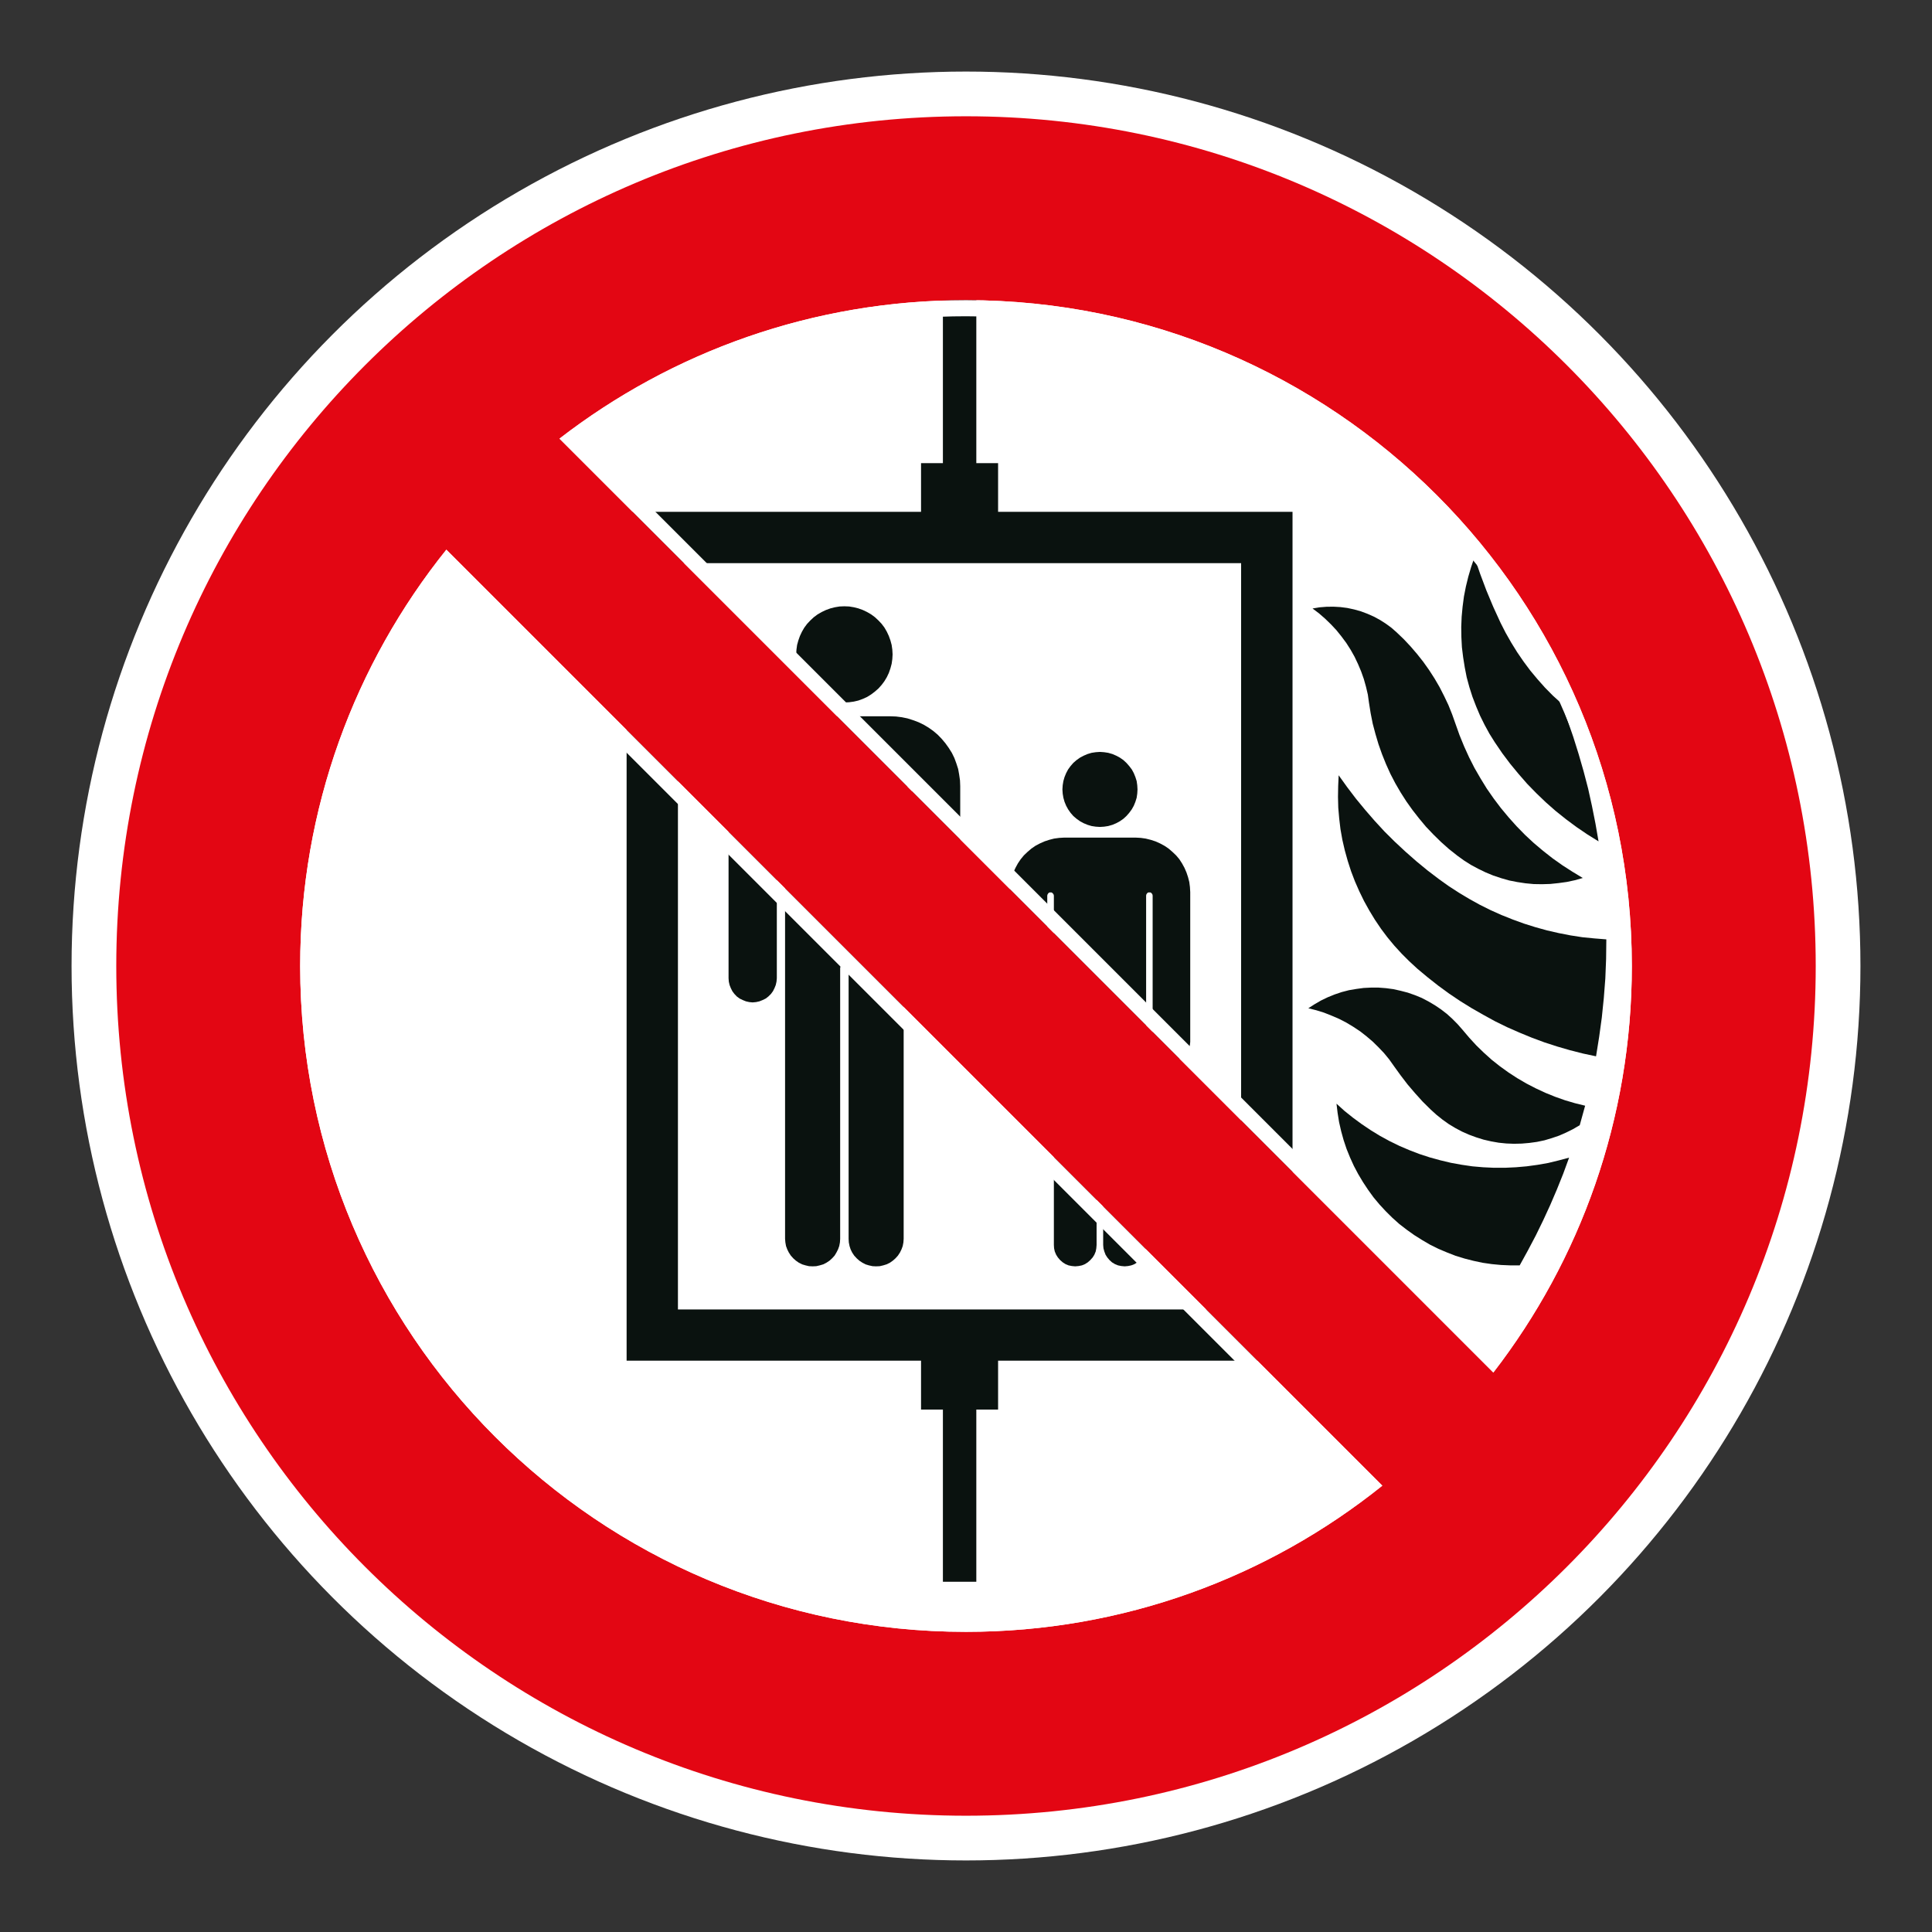
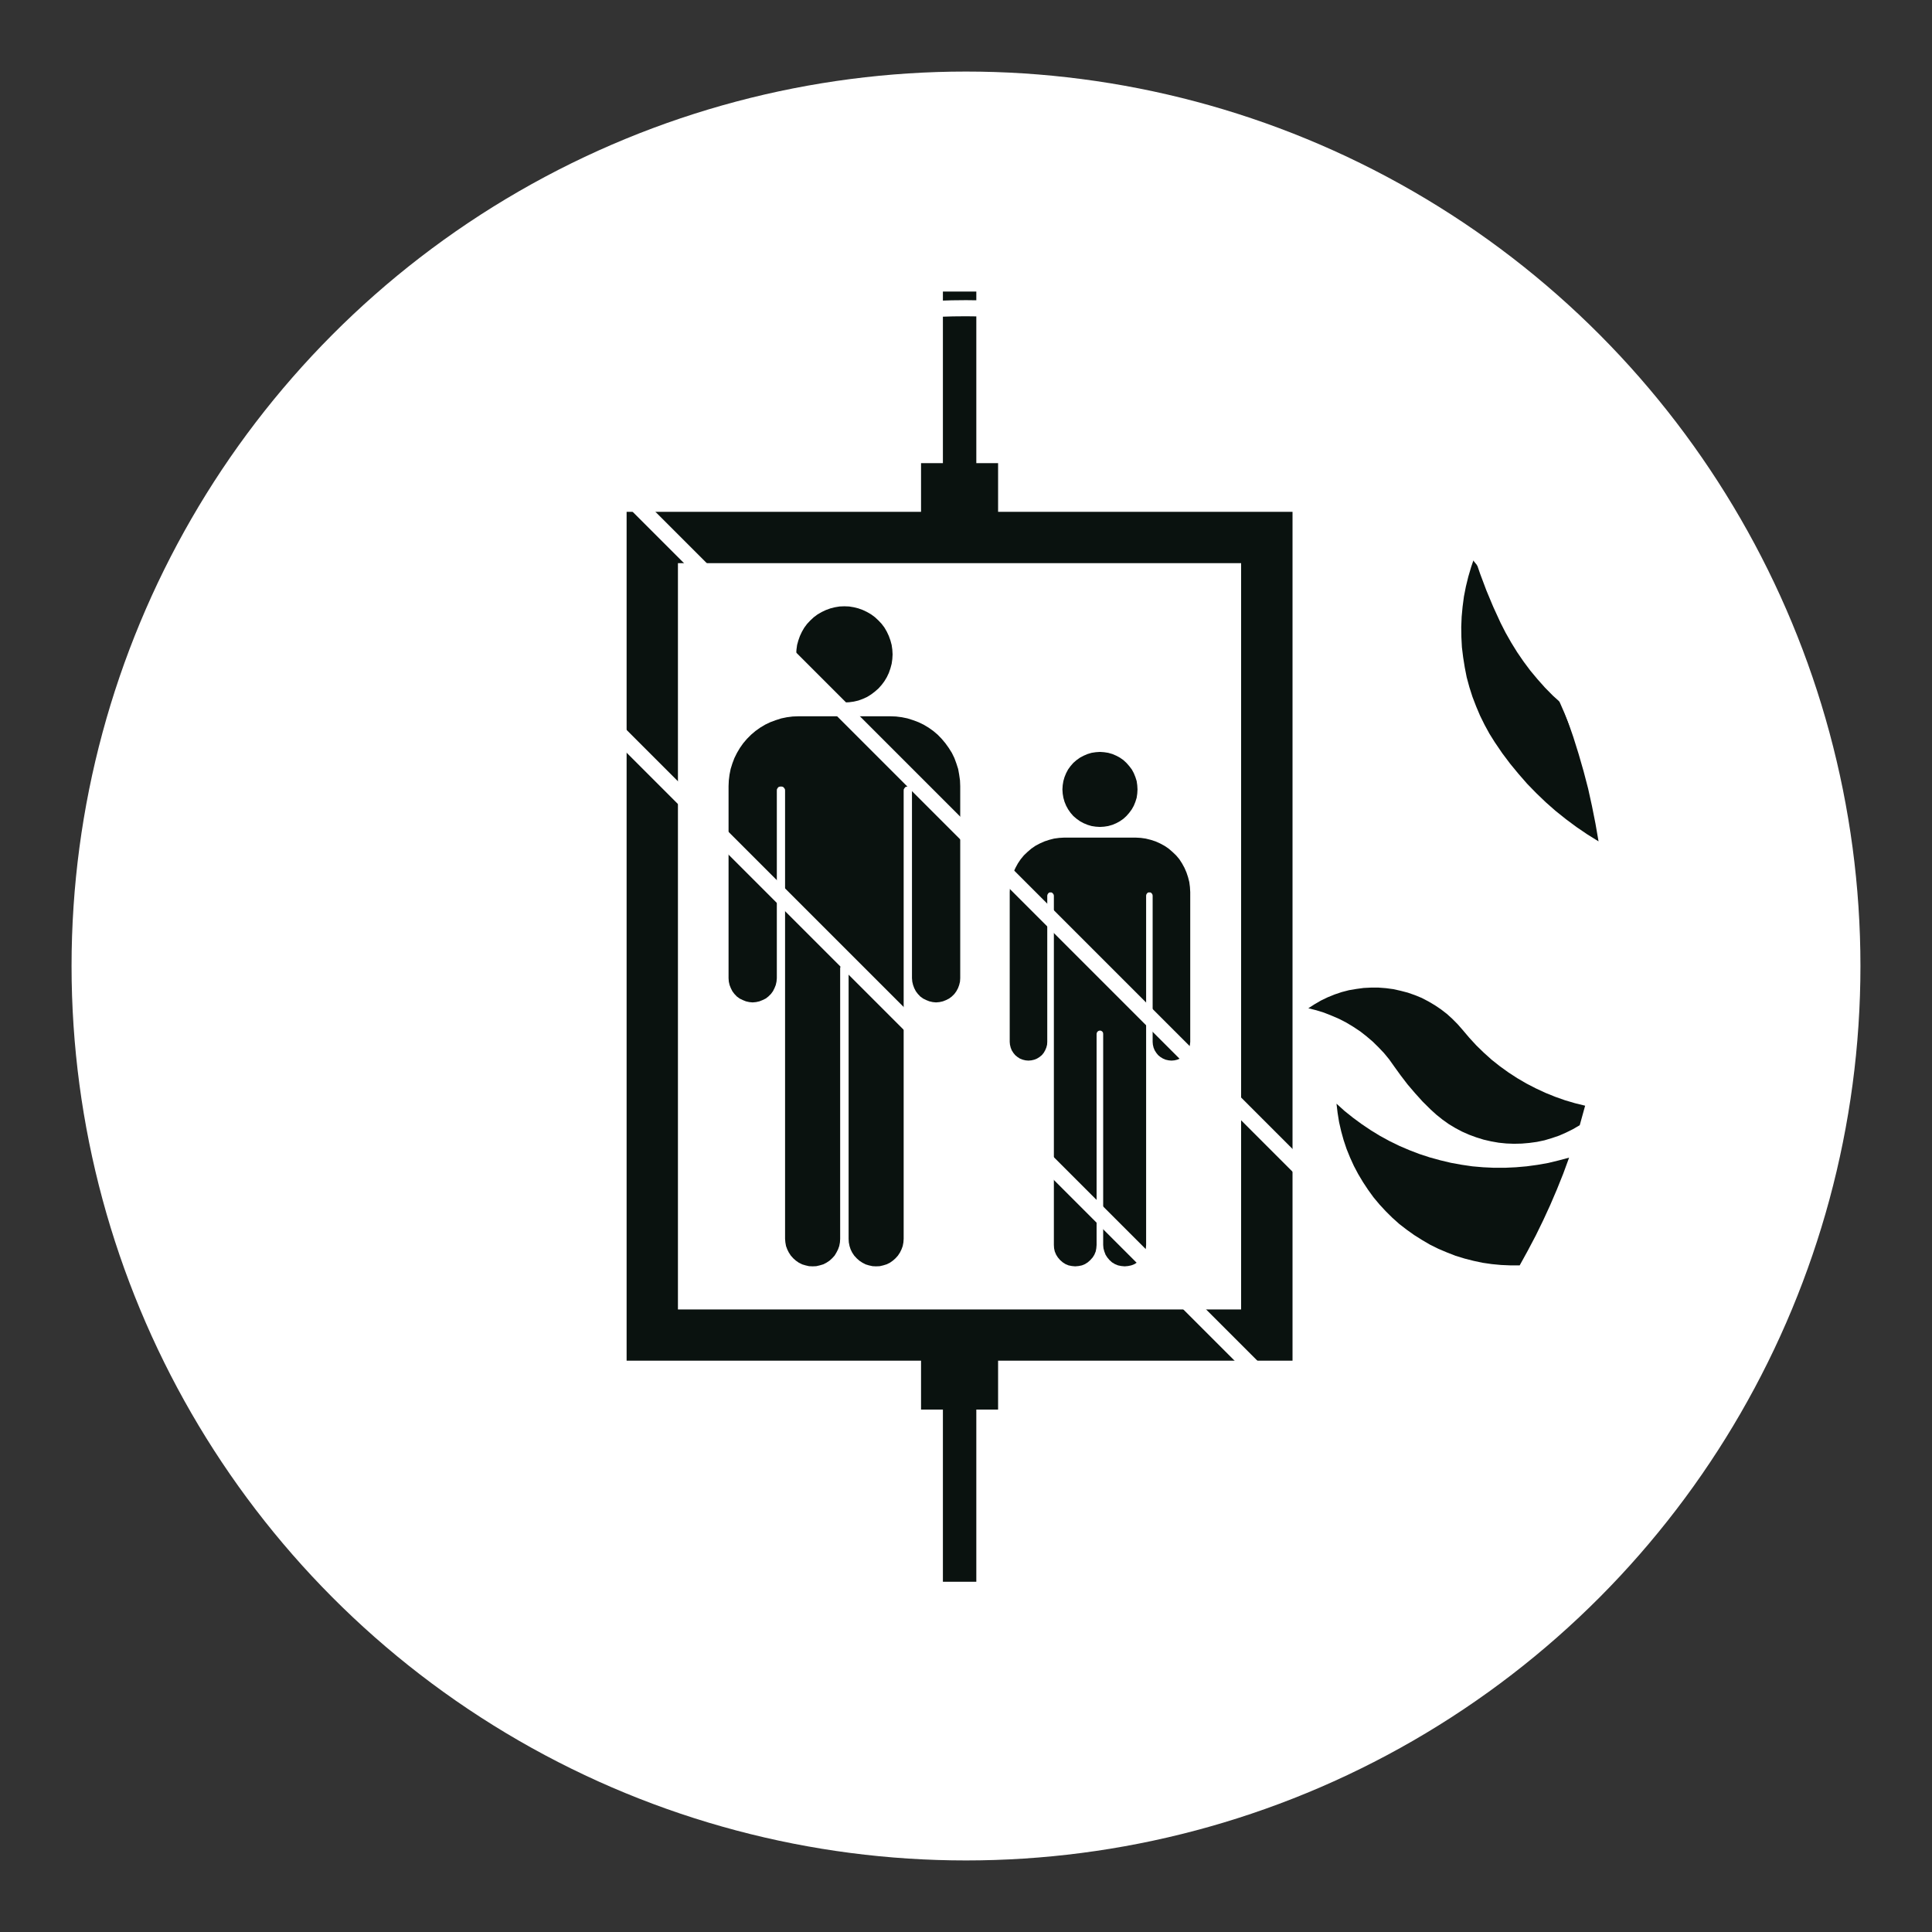
<svg xmlns="http://www.w3.org/2000/svg" viewBox="0 0 306.142 306.142">
  <rect x="0" y="0" width="306.142" height="306.142" fill="#333333" stroke="none" />
  <g id="Calque_4" data-name="Calque 4">
    <circle cx="153.071" cy="153.071" r="141.732" style="fill: #fff;" />
  </g>
  <g id="Calque_2" data-name="Calque 2">
    <g>
      <polygon points="160.15 166.001 160.318 166.43 160.572 166.835 160.864 167.191 161.224 167.489 161.606 167.737 162.057 167.916 162.494 168.021 162.963 168.062 163.436 168.021 163.895 167.916 164.328 167.737 164.728 167.489 165.092 167.191 165.383 166.835 165.616 166.43 165.798 166.001 165.918 165.539 165.947 165.1 165.947 141.908 165.998 141.723 166.1 141.558 166.267 141.421 166.468 141.409 166.653 141.421 166.824 141.558 166.944 141.723 166.995 141.908 166.995 197.274 167.028 197.802 167.137 198.305 167.356 198.825 167.632 199.257 167.985 199.669 168.393 200.026 168.837 200.309 169.321 200.51 169.848 200.615 170.379 200.663 170.914 200.615 171.438 200.51 171.926 200.309 172.37 200.026 172.77 199.669 173.138 199.257 173.411 198.825 173.625 198.305 173.72 197.802 173.764 197.274 173.764 163.829 173.811 163.614 173.935 163.444 174.109 163.338 174.299 163.301 174.488 163.338 174.655 163.444 174.775 163.614 174.808 163.829 174.808 197.274 174.852 197.802 174.99 198.305 175.187 198.825 175.463 199.257 175.809 199.669 176.202 200.026 176.671 200.309 177.162 200.51 177.686 200.615 178.221 200.663 178.749 200.615 179.258 200.51 179.768 200.309 180.208 200.026 180.616 199.669 180.972 199.257 181.256 198.825 181.438 198.305 181.569 197.802 181.613 197.274 181.613 141.908 181.653 141.723 181.758 141.558 181.919 141.421 182.133 141.409 182.33 141.421 182.497 141.558 182.606 141.723 182.646 141.908 182.646 165.1 182.683 165.539 182.792 166.001 182.967 166.43 183.225 166.835 183.512 167.191 183.873 167.489 184.277 167.737 184.702 167.916 185.172 168.021 185.634 168.062 186.114 168.021 186.544 167.916 186.966 167.737 187.366 167.489 187.73 167.191 188.032 166.835 188.287 166.43 188.454 166.001 188.556 165.539 188.603 165.1 188.603 141.362 188.556 140.558 188.454 139.768 188.254 138.989 188.006 138.247 187.686 137.509 187.304 136.813 186.878 136.152 186.362 135.54 185.787 134.994 185.172 134.463 184.513 134.019 183.814 133.644 183.098 133.324 182.33 133.076 181.54 132.88 180.758 132.77 179.975 132.727 168.622 132.727 167.847 132.77 167.028 132.88 166.267 133.076 165.511 133.324 164.79 133.644 164.081 134.019 163.436 134.463 162.814 134.994 162.243 135.54 161.737 136.152 161.293 136.813 160.915 137.509 160.572 138.247 160.318 138.989 160.15 139.768 160.038 140.558 159.998 141.362 159.998 165.1 160.038 165.539 160.15 166.001" style="fill: #0a120f;" />
      <polygon points="115.61 156.089 115.806 156.584 116.054 157.075 116.374 157.501 116.756 157.902 117.196 158.225 117.695 158.468 118.193 158.669 118.725 158.789 119.256 158.84 119.802 158.789 120.34 158.669 120.843 158.468 121.338 158.225 121.756 157.902 122.16 157.501 122.476 157.075 122.724 156.584 122.924 156.089 123.044 155.554 123.095 155.008 123.095 125.278 123.11 125.063 123.219 124.881 123.339 124.728 123.535 124.652 123.746 124.631 123.961 124.652 124.132 124.728 124.267 124.881 124.383 125.063 124.401 125.278 124.401 196.302 124.449 196.871 124.551 197.446 124.747 197.973 124.998 198.479 125.315 198.963 125.693 199.385 126.119 199.764 126.585 200.087 127.098 200.346 127.647 200.51 128.193 200.637 128.772 200.663 129.343 200.637 129.896 200.51 130.449 200.346 130.955 200.087 131.443 199.764 131.861 199.385 132.247 198.963 132.538 198.479 132.796 197.973 132.986 197.446 133.095 196.871 133.131 196.302 133.131 153.388 133.178 153.189 133.262 152.996 133.408 152.847 133.597 152.763 133.793 152.727 134.005 152.763 134.194 152.847 134.339 152.996 134.423 153.189 134.47 153.388 134.47 196.302 134.503 196.871 134.616 197.446 134.787 197.973 135.034 198.479 135.358 198.963 135.744 199.385 136.166 199.764 136.658 200.087 137.152 200.346 137.687 200.51 138.266 200.637 138.826 200.663 139.405 200.637 139.954 200.51 140.486 200.346 141.017 200.087 141.475 199.764 141.905 199.385 142.283 198.963 142.603 198.479 142.851 197.973 143.044 197.446 143.153 196.871 143.193 196.302 143.193 125.278 143.211 125.063 143.331 124.881 143.451 124.728 143.644 124.652 143.855 124.631 144.063 124.652 144.241 124.728 144.386 124.881 144.488 125.063 144.51 125.278 144.51 155.008 144.558 155.554 144.685 156.089 144.87 156.584 145.122 157.075 145.445 157.501 145.824 157.902 146.268 158.225 146.759 158.468 147.268 158.669 147.796 158.789 148.327 158.84 148.877 158.789 149.412 158.669 149.921 158.468 150.398 158.225 150.827 157.902 151.231 157.501 151.541 157.075 151.806 156.584 151.988 156.089 152.119 155.554 152.156 155.008 152.156 124.565 152.119 123.659 151.988 122.749 151.828 121.85 151.541 120.962 151.231 120.118 150.827 119.292 150.336 118.513 149.805 117.771 149.212 117.068 148.579 116.414 147.883 115.825 147.138 115.297 146.359 114.83 145.525 114.431 144.685 114.117 143.793 113.834 142.902 113.652 141.985 113.535 141.075 113.502 126.519 113.502 125.61 113.535 124.696 113.652 123.808 113.834 122.924 114.117 122.073 114.431 121.239 114.83 120.46 115.297 119.718 115.825 119.023 116.414 118.368 117.068 117.771 117.771 117.247 118.513 116.785 119.292 116.374 120.118 116.054 120.962 115.777 121.85 115.599 122.749 115.486 123.659 115.446 124.565 115.446 155.008 115.486 155.554 115.61 156.089" style="fill: #0a120f;" />
-       <polygon points="209.975 98.037 210.892 98.925 211.765 99.856 212.562 100.846 213.334 101.887 214.018 102.96 214.64 104.063 215.193 105.231 215.684 106.396 216.11 107.596 216.459 108.844 216.747 110.068 216.925 111.341 217.191 113.011 217.518 114.667 217.955 116.315 218.432 117.92 218.992 119.506 219.625 121.079 220.317 122.614 221.099 124.121 221.951 125.584 222.857 126.999 223.835 128.371 224.876 129.703 225.95 130.992 227.118 132.218 228.33 133.407 229.592 134.532 230.921 135.584 231.972 136.344 233.068 137.039 234.243 137.672 235.433 138.247 236.626 138.739 237.882 139.157 239.155 139.52 240.422 139.768 241.721 139.965 243.038 140.089 244.356 140.11 245.655 140.07 246.968 139.933 248.267 139.754 249.556 139.478 250.807 139.124 249.181 138.142 247.569 137.105 246.022 136.009 244.516 134.827 243.053 133.593 241.674 132.312 240.324 130.933 239.046 129.506 237.835 128.051 236.692 126.537 235.593 124.958 234.596 123.335 233.642 121.683 232.787 119.998 231.998 118.262 231.273 116.486 230.633 114.686 230.105 113.197 229.512 111.719 228.839 110.304 228.118 108.888 227.314 107.509 226.459 106.181 225.535 104.878 224.556 103.641 223.515 102.429 222.446 101.29 221.295 100.188 220.477 99.471 219.582 98.816 218.646 98.219 217.668 97.695 216.674 97.255 215.641 96.869 214.578 96.571 213.494 96.337 212.395 96.196 211.292 96.134 210.189 96.148 209.087 96.236 207.984 96.422 209.003 97.189 209.975 98.037" style="fill: #0a120f;" />
      <path d="M158.156,73.39h-3.45v-27.19h-5.295v27.19h-3.464v7.714h-46.655v134.507h46.655v7.747h3.464v27.285h5.295v-27.285h3.45v-7.747h46.655V81.104h-46.655v-7.714ZM196.666,89.237v118.258h-89.241v-118.258h89.241Z" style="fill: #0a120f;" />
      <polygon points="231.652 102.564 231.848 104.154 232.103 105.755 232.409 107.316 232.835 108.888 233.322 110.41 233.908 111.938 234.53 113.408 235.244 114.853 236.015 116.264 236.866 117.622 238.049 119.361 239.308 121.035 240.626 122.633 241.99 124.197 243.435 125.682 244.938 127.123 246.499 128.499 248.136 129.808 249.814 131.053 251.528 132.218 253.304 133.324 252.82 130.53 252.263 127.731 251.652 124.958 250.935 122.214 250.149 119.485 249.301 116.778 248.373 114.085 247.38 111.417 246.055 110.217 244.81 108.954 243.62 107.615 242.478 106.243 241.419 104.823 240.411 103.35 239.479 101.847 238.591 100.286 237.776 98.689 236.612 96.148 235.535 93.572 234.549 90.948 233.642 88.307 233.122 89.828 232.667 91.374 232.285 92.932 231.972 94.526 231.761 96.134 231.612 97.724 231.546 99.347 231.568 100.952 231.652 102.564" style="fill: #0a120f;" />
-       <polygon points="252.638 148.699 250.753 148.513 248.864 148.221 246.997 147.857 245.131 147.428 243.293 146.919 241.488 146.351 239.687 145.697 237.929 144.994 236.197 144.218 234.487 143.367 232.82 142.443 231.194 141.468 229.589 140.43 228.042 139.328 226.208 137.931 224.432 136.471 222.697 134.943 221.019 133.382 219.385 131.759 217.82 130.06 216.321 128.332 214.855 126.551 213.457 124.711 212.122 122.848 212.045 124.565 212.016 126.275 212.06 127.989 212.209 129.703 212.409 131.391 212.711 133.087 213.097 134.758 213.563 136.428 214.09 138.058 214.702 139.663 215.393 141.235 216.143 142.774 216.976 144.277 217.868 145.744 218.839 147.181 219.854 148.534 220.961 149.867 222.121 151.133 223.33 152.338 224.6 153.509 226.237 154.874 227.904 156.187 229.621 157.443 231.379 158.625 233.18 159.742 235.033 160.801 236.896 161.824 238.795 162.756 240.746 163.614 242.718 164.426 244.705 165.164 246.721 165.819 248.755 166.409 250.833 166.94 252.907 167.381 253.395 164.331 253.82 161.242 254.137 158.149 254.377 155.055 254.501 151.959 254.537 148.851 252.638 148.699" style="fill: #0a120f;" />
      <polygon points="247.965 174.338 246.404 173.785 244.854 173.156 243.355 172.457 241.87 171.689 240.429 170.848 239.035 169.942 237.692 168.975 236.379 167.937 235.153 166.835 233.948 165.666 232.82 164.44 231.747 163.173 230.968 162.286 230.124 161.435 229.268 160.659 228.329 159.935 227.354 159.28 226.343 158.683 225.28 158.127 224.203 157.687 223.071 157.29 221.932 156.995 220.793 156.74 219.625 156.584 218.432 156.493 217.245 156.493 216.081 156.551 214.916 156.708 213.759 156.904 212.606 157.202 211.485 157.581 210.39 158.025 209.32 158.541 208.304 159.131 207.315 159.768 208.57 160.081 209.789 160.459 210.997 160.936 212.198 161.453 213.334 162.038 214.429 162.697 215.521 163.421 216.532 164.211 217.504 165.037 218.432 165.947 219.309 166.871 220.131 167.871 220.87 168.916 221.932 170.386 223.031 171.824 224.221 173.218 225.426 174.553 226.725 175.838 227.616 176.645 228.562 177.402 229.556 178.112 230.604 178.745 231.674 179.312 232.787 179.804 233.923 180.222 235.091 180.586 236.277 180.859 237.481 181.071 238.69 181.194 239.898 181.241 241.128 181.212 242.34 181.107 243.54 180.943 244.734 180.692 245.895 180.346 247.067 179.946 248.176 179.458 249.268 178.916 250.323 178.298 251.178 175.208 249.555 174.808 247.965 174.338" style="fill: #0a120f;" />
      <polygon points="245.32 184.284 243.62 184.582 241.91 184.815 240.196 184.964 238.475 185.044 236.736 185.044 235.022 184.964 233.304 184.815 231.612 184.567 229.927 184.262 228.242 183.861 226.572 183.403 224.934 182.868 223.33 182.253 221.761 181.583 220.189 180.816 218.686 179.996 217.224 179.102 215.779 178.13 214.4 177.118 213.05 176.038 211.78 174.888 211.954 176.343 212.187 177.799 212.515 179.236 212.904 180.645 213.374 182.053 213.927 183.418 214.534 184.753 215.215 186.038 215.975 187.312 216.783 188.534 217.646 189.727 218.595 190.863 219.596 191.944 220.637 192.974 221.739 193.96 222.904 194.858 224.098 195.71 225.342 196.493 226.608 197.234 227.94 197.893 229.287 198.461 230.658 198.996 232.074 199.429 233.501 199.793 234.942 200.099 236.397 200.309 237.867 200.448 239.323 200.51 240.807 200.51 242.099 198.163 243.355 195.779 244.537 193.359 245.655 190.928 246.714 188.454 247.714 185.961 248.639 183.436 246.997 183.876 245.32 184.284" style="fill: #0a120f;" />
      <polygon points="126.308 105.184 126.505 105.905 126.752 106.625 127.072 107.298 127.451 107.928 127.891 108.525 128.408 109.103 128.954 109.58 129.547 110.035 130.209 110.443 130.886 110.748 131.588 111.006 132.305 111.174 133.048 111.276 133.79 111.311 134.55 111.276 135.293 111.174 136.013 111.006 136.719 110.748 137.392 110.443 138.047 110.035 138.644 109.58 139.19 109.103 139.707 108.525 140.151 107.928 140.529 107.298 140.846 106.625 141.097 105.905 141.29 105.184 141.395 104.445 141.439 103.7 141.395 102.939 141.29 102.196 141.097 101.483 140.846 100.785 140.529 100.104 140.151 99.449 139.707 98.859 139.19 98.31 138.644 97.801 138.047 97.36 137.392 96.978 136.719 96.658 136.013 96.403 135.293 96.224 134.55 96.101 133.79 96.072 133.048 96.101 132.305 96.224 131.588 96.403 130.886 96.658 130.209 96.978 129.547 97.36 128.954 97.801 128.408 98.31 127.891 98.859 127.451 99.449 127.072 100.104 126.752 100.785 126.505 101.483 126.308 102.196 126.206 102.939 126.163 103.7 126.206 104.445 126.308 105.184" style="fill: #0a120f;" />
      <polygon points="168.502 126.41 168.684 127.054 168.942 127.68 169.251 128.244 169.637 128.797 170.077 129.306 170.594 129.747 171.136 130.133 171.715 130.445 172.326 130.7 172.97 130.893 173.625 130.992 174.299 131.035 174.957 130.992 175.605 130.893 176.275 130.7 176.882 130.445 177.454 130.133 178.007 129.747 178.491 129.306 178.935 128.797 179.342 128.244 179.659 127.68 179.913 127.054 180.114 126.41 180.208 125.759 180.248 125.093 180.208 124.426 180.114 123.764 179.913 123.131 179.659 122.505 179.342 121.923 178.935 121.391 178.491 120.886 178.007 120.438 177.454 120.053 176.882 119.747 176.275 119.485 175.605 119.292 174.957 119.193 174.299 119.146 173.625 119.193 172.97 119.292 172.326 119.485 171.715 119.747 171.136 120.053 170.594 120.438 170.077 120.886 169.637 121.391 169.251 121.923 168.942 122.505 168.684 123.131 168.502 123.764 168.393 124.426 168.349 125.093 168.393 125.759 168.502 126.41" style="fill: #0a120f;" />
    </g>
  </g>
  <g id="Calque_1" data-name="Calque 1">
-     <path d="M153.071,18.425c-74.361,0-134.646,60.284-134.646,134.646s60.284,134.646,134.646,134.646c74.361,0,134.646-60.284,134.646-134.646S227.432,18.425,153.071,18.425M258.579,153.071c0,24.256-8.184,46.594-21.945,64.417L88.657,69.505c17.816-13.758,40.158-21.942,64.414-21.942,58.269,0,105.508,47.239,105.508,105.508M47.566,153.071c0-24.965,8.669-47.904,23.163-65.971l148.312,148.316c-18.067,14.491-41.006,23.163-65.971,23.163-58.269,0-105.504-47.239-105.504-105.508" style="fill: #e30613;" />
-   </g>
+     </g>
  <g id="Calque_5" data-name="Calque 5">
    <g>
      <path d="M153.069,50.114c56.77,0,102.956,46.186,102.956,102.957,0,22.006-6.791,42.872-19.669,60.534L92.539,69.78c17.657-12.876,38.522-19.666,60.531-19.666M153.069,47.563c-24.256,0-46.598,8.183-64.414,21.942l147.976,147.983c13.762-17.823,21.945-40.161,21.945-64.417,0-58.269-47.239-105.508-105.508-105.508h0Z" style="fill: #fff;" />
      <path d="M70.964,90.944l144.232,144.236c-17.985,13.65-39.402,20.848-62.127,20.848-56.769,0-102.953-46.186-102.953-102.957,0-22.73,7.198-44.147,20.848-62.127M70.728,87.1c-14.495,18.067-23.163,41.006-23.163,65.971,0,58.269,47.235,105.508,105.504,105.508,24.964,0,47.904-8.672,65.971-23.163L70.728,87.1h0Z" style="fill: #fff;" />
    </g>
  </g>
</svg>